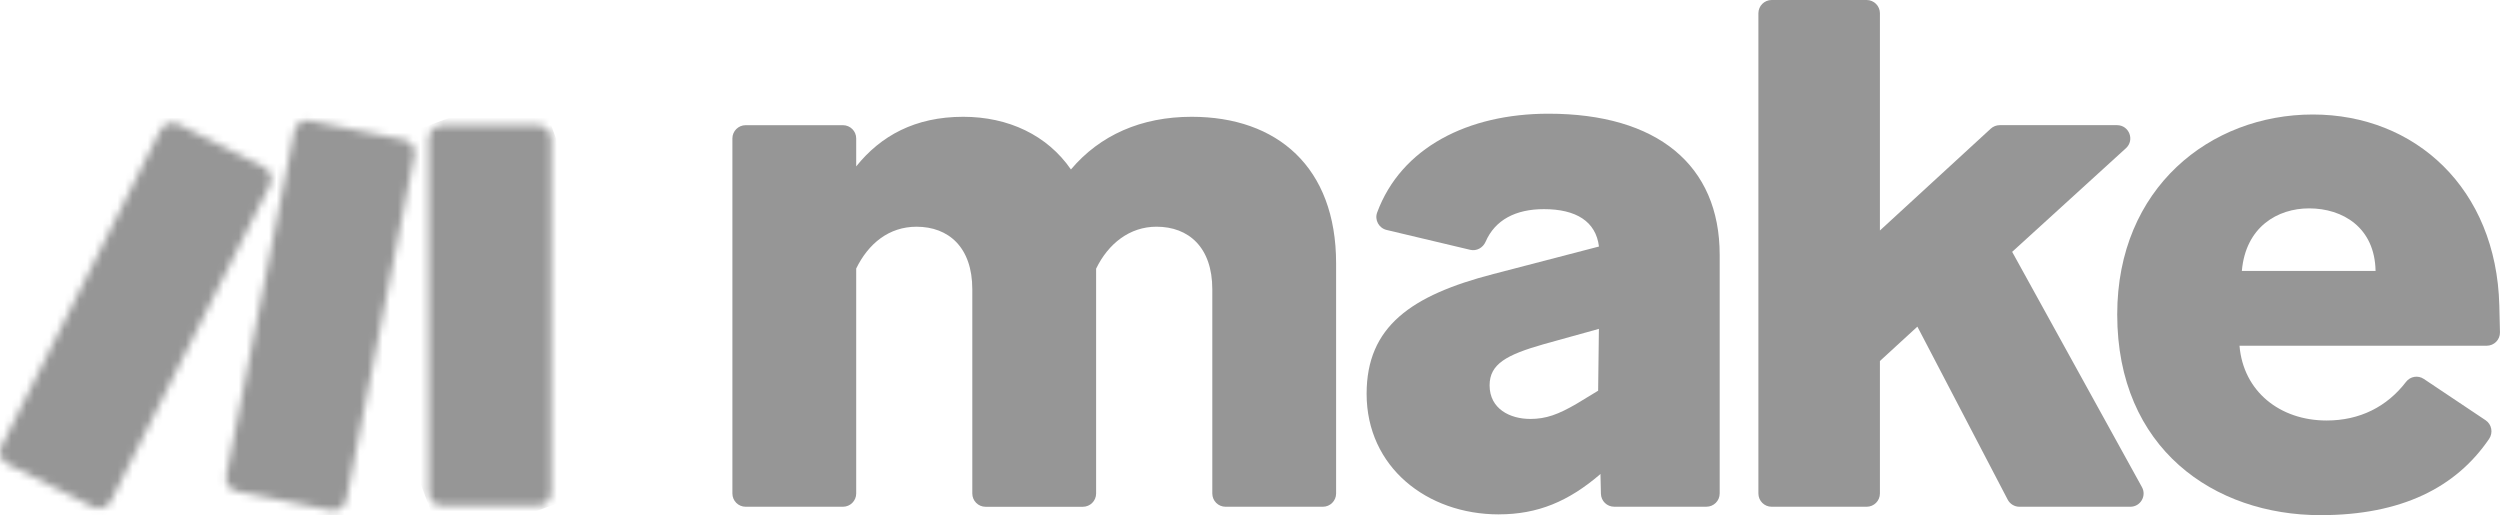
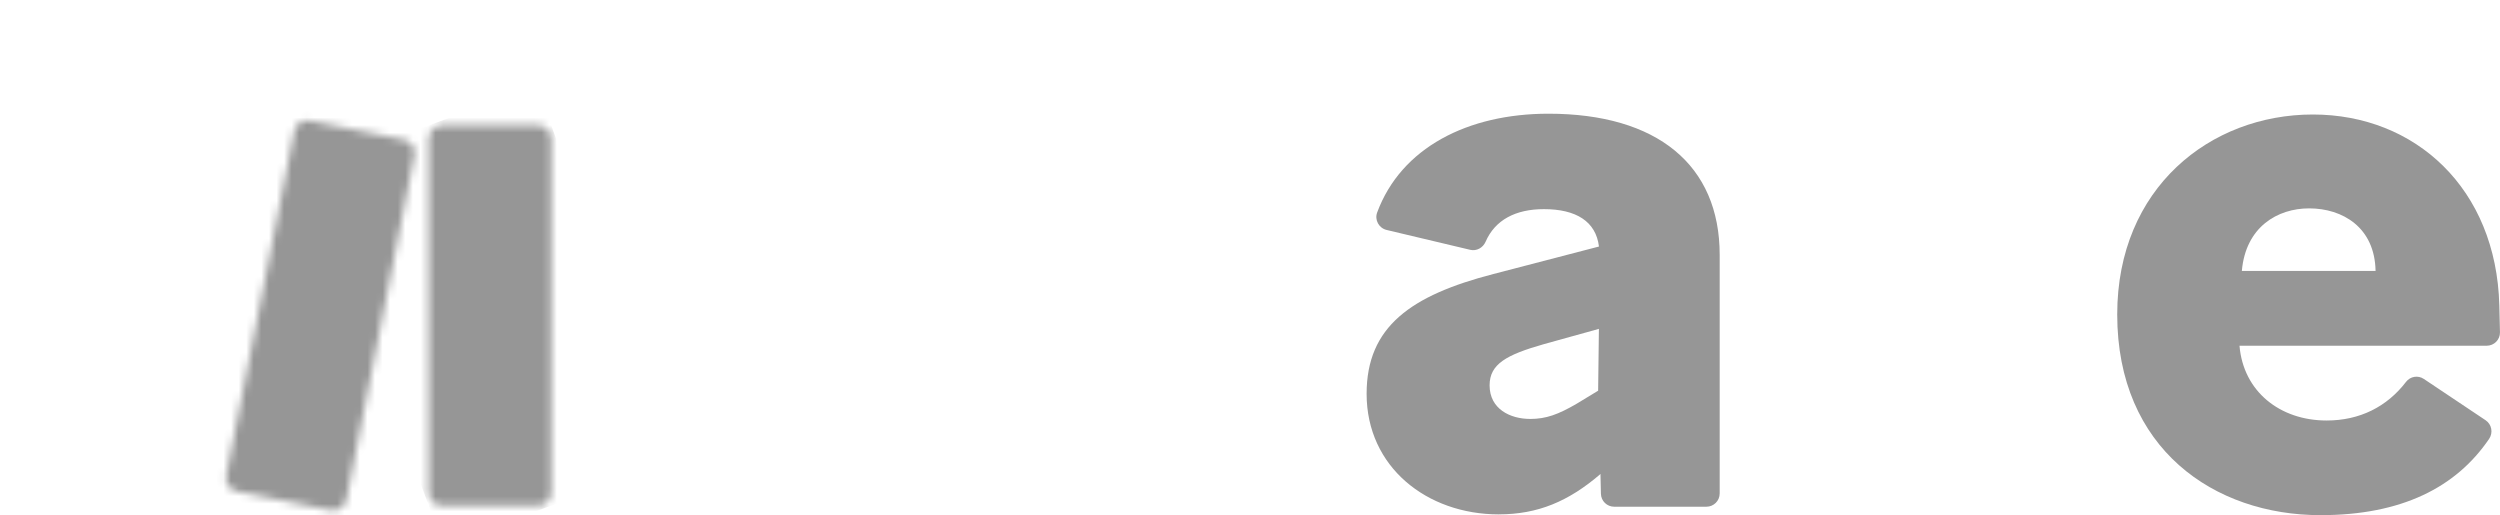
<svg xmlns="http://www.w3.org/2000/svg" width="330" height="68" viewBox="0 0 330 68" fill="none">
  <g clip-path="url(#clip0_72_233)">
-     <path d="M113.019 35.462V65.144C113.019 66.107 112.233 66.891 111.269 66.891H98.426C97.457 66.891 96.676 66.107 96.676 65.144V18.272C96.676 17.309 97.461 16.525 98.426 16.525H111.269C112.233 16.525 113.019 17.309 113.019 18.272V21.965C116.245 17.936 120.784 15.416 127.14 15.416C133.093 15.416 138.237 17.835 141.363 22.368C145.195 17.835 150.643 15.416 157.302 15.416C168.601 15.416 176.366 22.066 176.366 34.756V65.144C176.366 66.107 175.581 66.891 174.616 66.891H161.773C160.805 66.891 160.024 66.107 160.024 65.144V38.184C160.024 32.643 156.898 29.925 152.658 29.925C149.129 29.925 146.302 32.142 144.687 35.465V65.147C144.687 66.111 143.902 66.895 142.937 66.895H130.094C129.126 66.895 128.344 66.111 128.344 65.147V38.187C128.344 32.647 125.219 29.928 120.979 29.928C117.348 29.928 114.623 32.146 113.007 35.469" fill="#969696" />
    <path d="M197.846 67.899C188.364 67.899 180.393 61.653 180.393 51.983C180.393 43.119 186.244 38.986 197.139 36.167L211.063 32.542C210.659 29.219 208.034 27.606 203.798 27.606C200.044 27.606 197.345 29.04 196.1 31.907C195.752 32.706 194.918 33.177 194.066 32.975L183.032 30.354C182.015 30.111 181.421 29.029 181.784 28.05C184.951 19.493 193.752 15.009 204.4 15.009C218.724 15.009 226.998 21.759 226.998 33.643V65.14C226.998 66.107 226.213 66.887 225.248 66.887H213.071C212.121 66.887 211.343 66.129 211.321 65.181L211.261 62.556L211.16 62.657C207.025 66.182 202.991 67.895 197.842 67.895M201.977 55.302C204.097 55.302 205.709 54.697 208.131 53.286L210.954 51.572L211.055 43.41L203.791 45.427C198.848 46.838 196.627 48.048 196.627 50.867C196.627 53.988 199.349 55.298 201.974 55.298" fill="#969696" />
-     <path d="M253.091 43.119L248.149 47.652V65.144C248.149 66.111 247.363 66.891 246.399 66.891H233.859C232.89 66.891 232.109 66.107 232.109 65.144V1.747C232.109 0.784 232.894 0 233.859 0H246.399C247.363 0 248.149 0.784 248.149 1.747V30.425L262.779 16.984C263.1 16.689 263.527 16.521 263.964 16.521H279.447C281.047 16.521 281.806 18.485 280.628 19.56L265.605 33.244L282.737 64.3C283.38 65.465 282.535 66.891 281.204 66.891H266.566C265.916 66.891 265.314 66.529 265.015 65.95L253.095 43.116L253.091 43.119Z" fill="#969696" />
    <path d="M306.307 68C292.286 68 279.473 59.237 279.473 41.506C279.473 24.784 291.781 15.114 305.297 15.114C318.813 15.114 329.51 24.884 329.91 40.297C329.955 41.925 329.981 43.059 329.996 43.866C330.011 44.844 329.222 45.636 328.246 45.636H295.614C296.118 51.68 300.96 55.507 307.114 55.507C311.493 55.507 315.082 53.689 317.598 50.404C318.155 49.675 319.183 49.507 319.946 50.019L328.097 55.47C328.912 56.015 329.114 57.12 328.564 57.93C324.197 64.349 316.996 68 306.311 68M295.92 35.764H313.575C313.474 30.022 309.238 27.505 304.8 27.505C300.665 27.505 296.429 29.925 295.924 35.764" fill="#969696" />
    <mask id="mask0_72_233" style="mask-type:luminance" maskUnits="userSpaceOnUse" x="56" y="16" width="17" height="51">
      <path d="M58.341 16.555H71.009C71.973 16.555 72.758 17.339 72.758 18.302V64.998C72.758 65.961 71.973 66.745 71.009 66.745H58.341C57.377 66.745 56.592 65.961 56.592 64.998V18.302C56.592 17.339 57.377 16.555 58.341 16.555Z" fill="white" />
    </mask>
    <g mask="url(#mask0_72_233)">
      <path d="M70.828 11.312L40.281 22.56L58.53 71.984L89.078 60.737L70.828 11.312Z" fill="#969696" />
    </g>
    <mask id="mask1_72_233" style="mask-type:luminance" maskUnits="userSpaceOnUse" x="0" y="16" width="36" height="52">
      <path d="M21.184 17.171L0.187 58.894C-0.247 59.756 0.101 60.805 0.965 61.238L12.282 66.917C13.146 67.35 14.196 67.003 14.63 66.141L35.628 24.418C36.061 23.555 35.714 22.506 34.85 22.073L23.532 16.394C23.278 16.267 23.013 16.207 22.747 16.207C22.108 16.207 21.491 16.558 21.184 17.171Z" fill="white" />
    </mask>
    <g mask="url(#mask1_72_233)">
-       <path d="M30.344 3.004L-18.907 24.266L5.468 80.566L54.718 59.303L30.344 3.004Z" fill="#969696" />
-     </g>
+       </g>
    <mask id="mask2_72_233" style="mask-type:luminance" maskUnits="userSpaceOnUse" x="29" y="15" width="26" height="53">
      <path d="M38.847 17.32L29.862 62.799C29.675 63.744 30.289 64.658 31.235 64.849L43.651 67.35C44.601 67.541 45.528 66.925 45.715 65.976L54.7 20.497C54.887 19.553 54.273 18.638 53.328 18.448L40.911 15.946C40.795 15.924 40.679 15.913 40.563 15.913C39.744 15.913 39.011 16.488 38.847 17.32Z" fill="white" />
    </mask>
    <g mask="url(#mask2_72_233)">
      <path d="M51.877 7.752L12.913 22.075L32.685 75.71L71.649 61.387L51.877 7.752Z" fill="#969696" />
    </g>
  </g>
  <defs>
    <clipPath id="clip0_72_233">
      <rect width="330" height="68" fill="white" />
    </clipPath>
  </defs>
</svg>